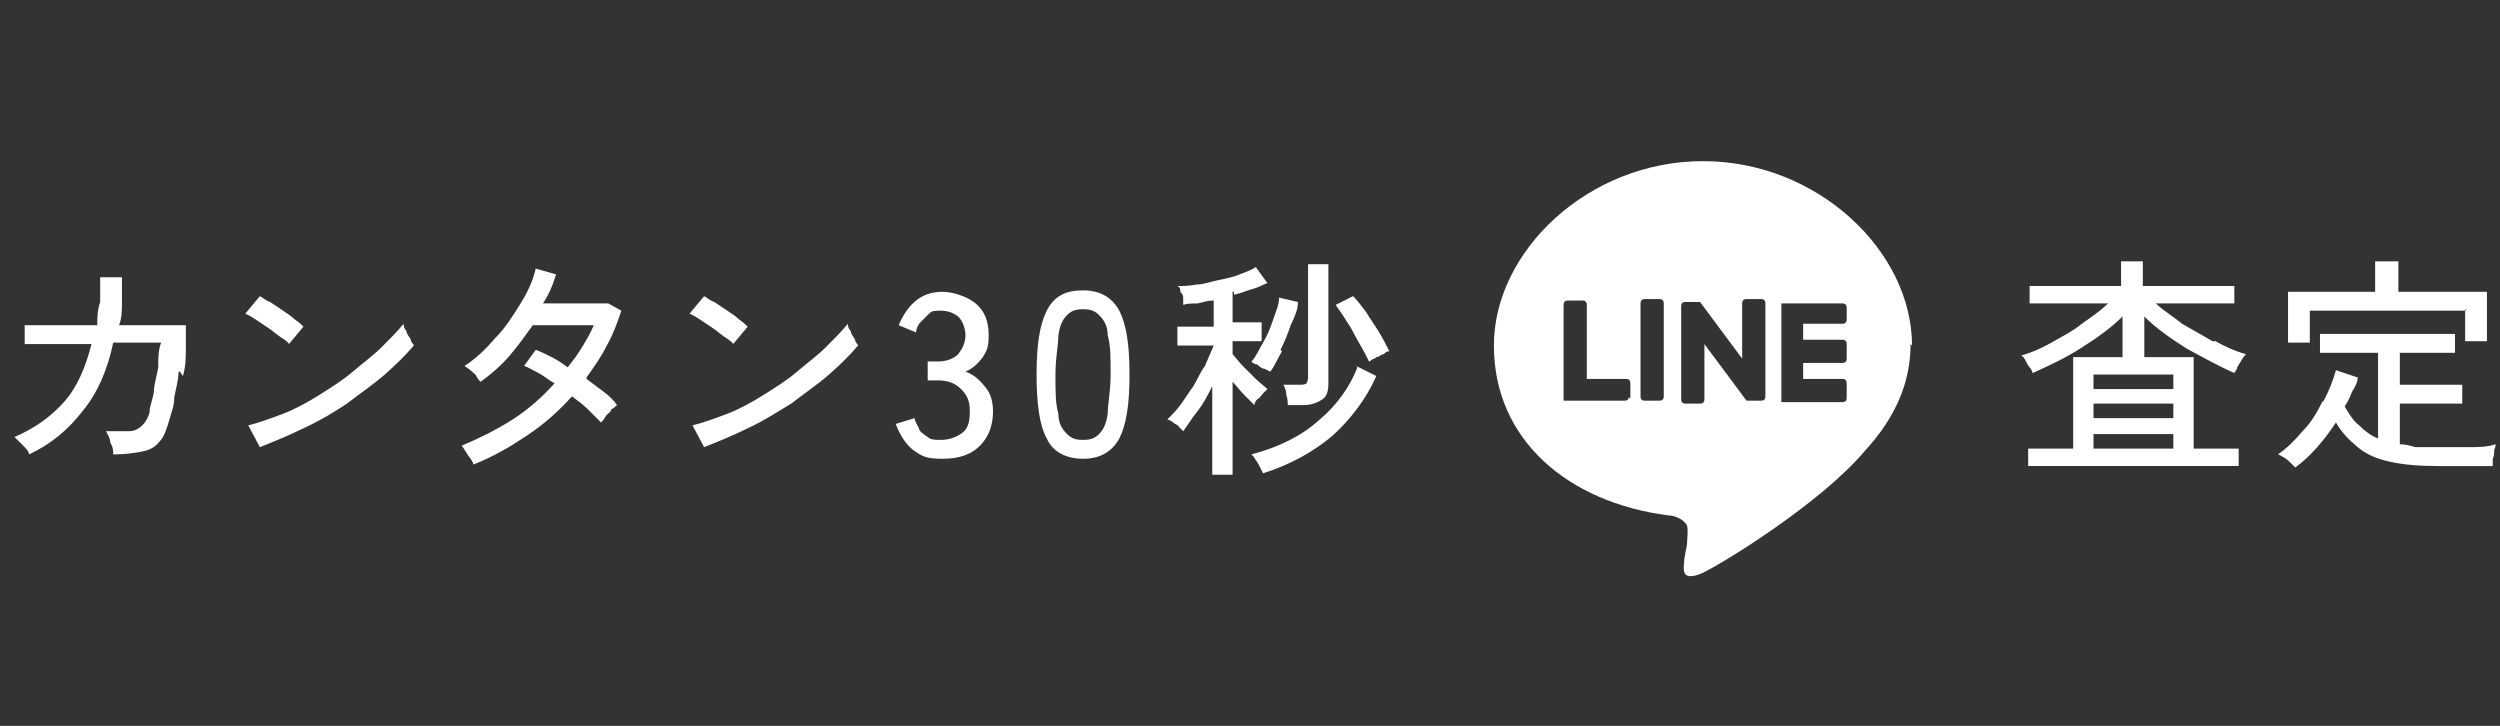
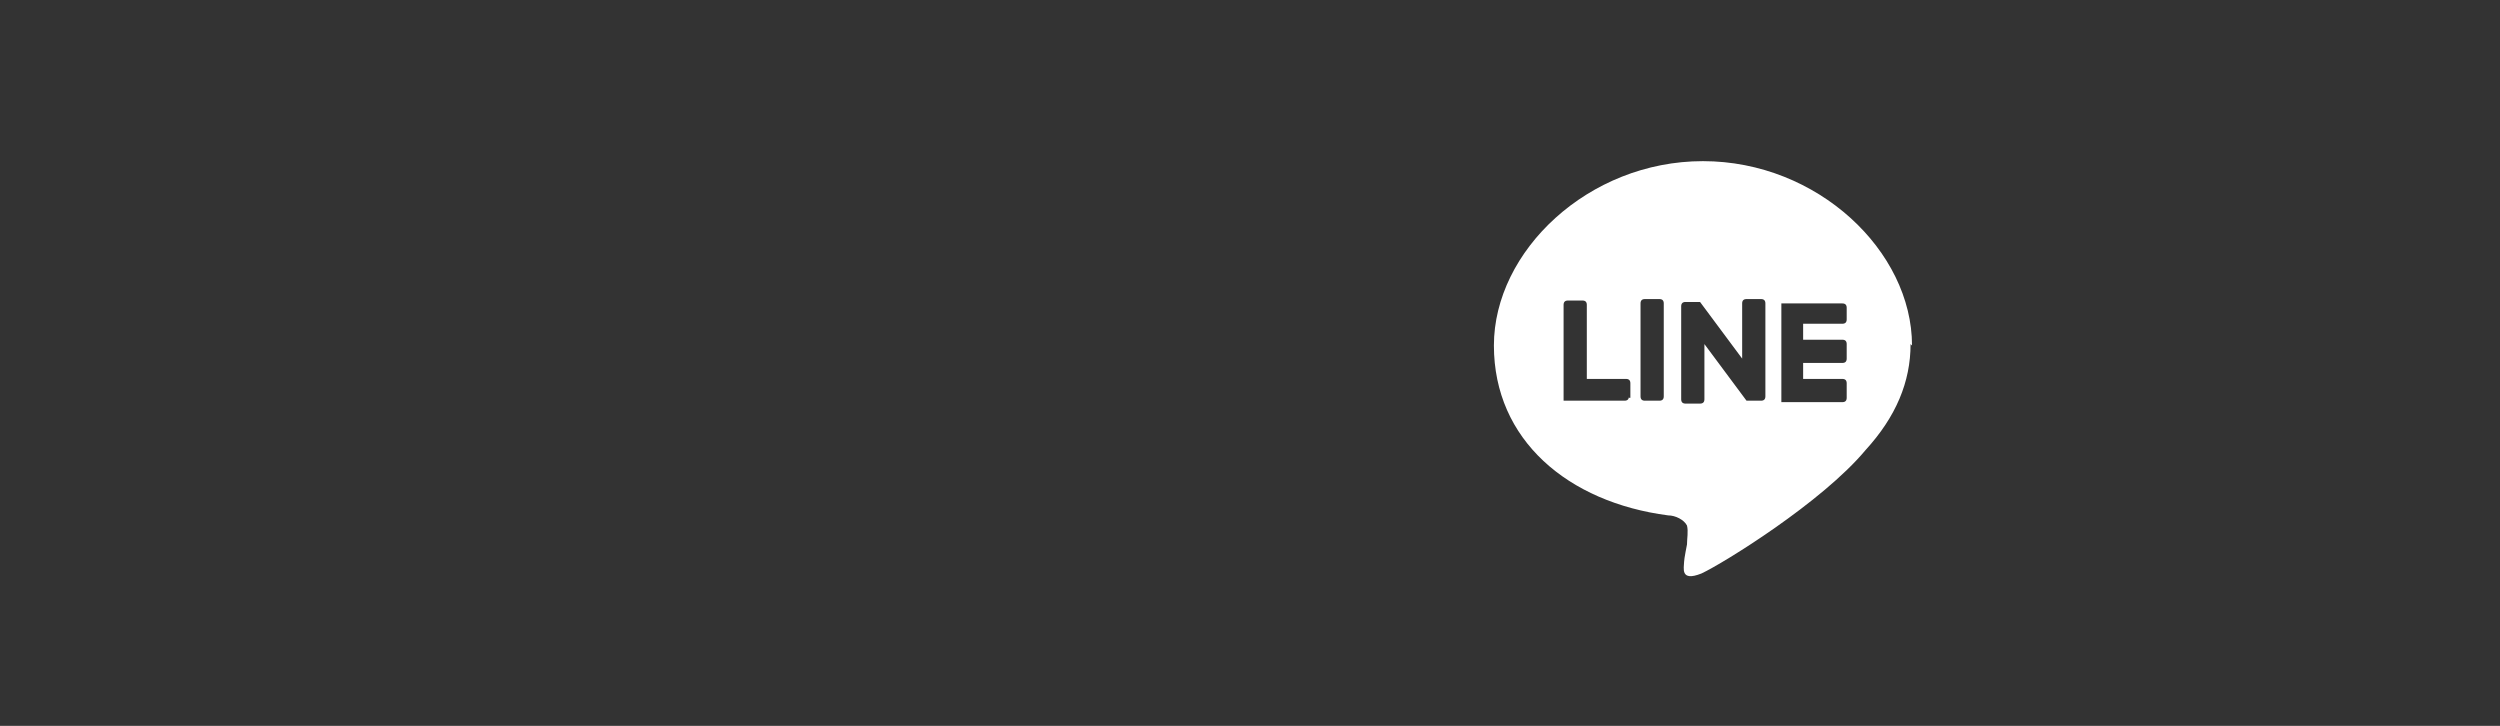
<svg xmlns="http://www.w3.org/2000/svg" version="1.1" viewBox="0 0 172.2 50">
  <rect x="0" y="0" width="172.2" height="50" fill="#333333" stroke="none" />
  <defs>
    <style>
      .cls-1 {
        fill: #fff;
        fill-rule: evenodd;
      }
    </style>
  </defs>
  <g>
    <g id="_レイヤー_1">
      <path class="cls-1" d="M131.7,23.8c0-6.5-6.5-12.7-14.4-12.7s-14.4,6.2-14.4,12.7,5.1,10.8,12,11.7c.5,0,1.1.3,1.3.7.1.4,0,.9,0,1.3,0,0-.2,1-.2,1.2,0,.4-.3,1.4,1.2.8,1.5-.7,8.3-4.9,11.3-8.5h0c2.1-2.3,3.1-4.7,3.1-7.3h0ZM112.2,27.3c0,.2-.1.3-.3.3h-4.2v-.2h0v-6.4c0-.2.1-.3.3-.3h1c.2,0,.3.1.3.3v5.1h2.7c.2,0,.3.1.3.3v1h-.1ZM114.6,27.3c0,.2-.1.3-.3.3h-1c-.2,0-.3-.1-.3-.3v-6.4c0-.2.1-.3.3-.3h1c.2,0,.3.1.3.3v6.4ZM121.6,27.3c0,.2-.1.3-.3.3h-1l-2.9-3.9v3.8c0,.2-.1.3-.3.3h-1c-.2,0-.3-.1-.3-.3v-6.4c0-.2.1-.3.3-.3h1l2.9,3.9v-3.8c0-.2.1-.3.3-.3h1c.2,0,.3.1.3.3v6.4ZM127.2,22c0,.2-.1.3-.3.3h-2.7v1.1h2.7c.2,0,.3.1.3.3v1c0,.2-.1.3-.3.3h-2.7v1.1h2.7c.2,0,.3.1.3.3v1c0,.2-.1.3-.3.3h-4.2v-.2h0v-6.4h0v-.2h4.2c.2,0,.3.1.3.3v1-.2Z" />
-       <path class="cls-1" d="M169.9,21.4h-10.8v2.2h-1.5v-3.5h6v-2.1h1.6v2.1h6.1v3.4h-1.5v-2.2h0ZM160,27.7c.4-.7.7-1.5.9-2.2l1.5.5c0,.3-.2.7-.4,1-.1.3-.3.7-.5,1,.3.5.6,1,1,1.3.4.4.8.7,1.3.9v-5.9h-4v-1.3h9.3v1.3h-3.8v2.2h4.3v1.3h-4.3v2.8c.4,0,.7.1,1.1.2h3.5c.8,0,1.4,0,2-.2,0,0,0,.2-.1.4,0,.2,0,.4-.1.6v.5h-3.9c-1.2,0-2.3-.1-3.2-.3-.9-.2-1.6-.5-2.2-1s-1.1-1-1.5-1.7c-.8,1.2-1.7,2.3-2.8,3.1,0,0-.2-.2-.3-.3-.1-.1-.3-.3-.5-.4s-.3-.2-.4-.2c.6-.4,1.2-1,1.7-1.6.6-.6,1-1.3,1.4-2.1h0ZM152.6,23.5c.7.4,1.4.7,2.1.9,0,0-.2.2-.3.4-.1.2-.2.3-.3.5,0,.2-.2.3-.2.4-1.1-.5-2.2-1.1-3.3-1.7-1.1-.7-2.1-1.4-2.9-2.2v2.8h3.4v6.3h3.1v1.2h-14.5v-1.2h3.1v-6.3h3.4v-2.8c-.8.8-1.8,1.5-2.9,2.2-1.1.7-2.2,1.2-3.3,1.7,0-.1-.1-.3-.2-.4s-.2-.3-.3-.5-.2-.3-.3-.3c.7-.2,1.4-.5,2.1-.9s1.5-.8,2.1-1.3c.7-.5,1.3-.9,1.8-1.4h-5.4v-1.2h6.3v-1.7h1.5v1.7h6.3v1.2h-5.4c.5.5,1.2.9,1.8,1.4.7.4,1.4.8,2.1,1.2h.2ZM144.2,30.9h5.5v-1h-5.5v1ZM144.2,28.8h5.5v-1h-5.5v1ZM144.2,25.8v1h5.5v-1h-5.5ZM94.7,24.7c-.2,0-.3.2-.4.2-.2-.4-.4-.8-.7-1.3s-.5-1-.8-1.4c-.3-.5-.6-.9-.8-1.2l1.2-.6c.3.3.6.7.9,1.1.3.5.6.9.9,1.4.3.5.5.9.7,1.3-.1,0-.2,0-.4.2-.2,0-.3.2-.5.2h0ZM89.8,27.9h-1.1c0-.2,0-.4-.1-.7,0-.3-.1-.5-.2-.7h1.1c.2,0,.4,0,.5-.1,0,0,.1-.2.1-.4v-7.8h1.4v8.2c0,.5-.1.9-.4,1.1-.3.2-.7.4-1.3.4ZM88.3,24.2c-.3.5-.5,1-.8,1.4l-.4-.2c-.2,0-.4-.2-.5-.3-.2,0-.3-.1-.4-.2.3-.3.5-.8.8-1.3s.5-1,.7-1.6.4-1,.4-1.5l1.3.3c0,.5-.2,1-.5,1.6-.2.6-.4,1.1-.7,1.7h0ZM84.9,20.1v2.1h2v1.3h-2v.9c.2.2.4.5.7.8s.6.6.9.9c.3.3.6.5.8.7,0,0-.2.2-.3.3-.1.1-.2.3-.4.4-.1.1-.2.3-.2.4-.2-.2-.4-.4-.7-.7-.3-.3-.5-.6-.8-.9v6.4h-1.4v-6.1c-.3.6-.6,1.2-1,1.7s-.7,1-1,1.4c0,0-.2-.2-.3-.3,0-.1-.3-.2-.4-.3s-.3-.2-.4-.2c.3-.3.6-.6.9-1s.6-.9.9-1.3c.3-.5.5-1,.8-1.4.2-.5.4-.9.6-1.4h-2.5v-1.3h2.5v-1.8c-.4,0-.7.1-1.1.2-.4,0-.7,0-1,.1,0,0,0-.2,0-.4,0-.2,0-.3-.2-.5,0-.2,0-.3-.2-.4.4,0,.8,0,1.3-.1.5,0,1-.2,1.5-.3.5-.1,1-.2,1.5-.4.5-.2.8-.3,1.1-.5l.8,1.1c-.3.1-.6.3-1,.4s-.8.3-1.3.4v-.2ZM74.6,31.6c-1.2,0-2.1-.5-2.5-1.4-.5-.9-.7-2.4-.7-4.4s.2-3.4.7-4.4,1.3-1.4,2.5-1.4,2,.5,2.5,1.4c.5,1,.7,2.4.7,4.4s-.2,3.4-.7,4.4c-.5.9-1.3,1.4-2.5,1.4ZM76.3,23.1c0-.7-.3-1.1-.6-1.4-.3-.3-.6-.4-1.1-.4s-.8.1-1.1.4c-.3.3-.5.7-.6,1.4,0,.7-.2,1.5-.2,2.7s0,2,.2,2.7c0,.7.3,1.1.6,1.4.3.3.6.4,1.1.4s.8-.1,1.1-.4c.3-.3.5-.7.6-1.4,0-.7.2-1.5.2-2.7s0-2-.2-2.7ZM68.4,28.3c0,1-.3,1.8-.9,2.4s-1.4.9-2.6.9-1.4-.2-2-.6c-.5-.4-.9-1-1.2-1.8l1.3-.4c0,.2.2.5.3.7,0,.2.3.4.6.6.2.2.5.2.9.2.6,0,1.1-.2,1.5-.5s.5-.8.5-1.5-.2-1.1-.6-1.5-.9-.6-1.6-.6h-.7v-1.3h.7c.6,0,1.1-.2,1.4-.5.3-.4.5-.8.5-1.3s-.2-1-.5-1.3c-.4-.3-.8-.4-1.2-.4s-.6,0-.8.2-.4.4-.6.6-.3.5-.3.7l-1.2-.5c.3-.7.7-1.3,1.2-1.7.5-.4,1.1-.6,1.8-.6s1.7.3,2.3.8c.6.5.9,1.2.9,2.2s-.2,1.1-.4,1.5c-.3.4-.7.8-1.2,1,.6.2,1,.6,1.4,1.1s.5,1.1.5,1.7h0ZM54.5,27.8c-1,.6-1.9,1.2-3,1.7-1,.5-2,.9-3,1.3l-.8-1.5c.8-.2,1.6-.5,2.4-.8s1.7-.8,2.5-1.3,1.6-1,2.3-1.6c.7-.6,1.4-1.1,2-1.7s1.1-1.1,1.5-1.6c0,.1,0,.3.2.5,0,.2.2.4.3.6,0,.2.2.3.2.4-.5.6-1.2,1.3-2,2s-1.7,1.3-2.6,2ZM49.9,23.2c-.3-.2-.5-.4-.8-.6s-.6-.4-.9-.6-.5-.3-.7-.4l1-1.2c.2.1.4.3.7.4.3.2.6.4.9.6s.6.4.8.6c.3.2.5.4.6.5l-1,1.2c0-.1-.3-.3-.6-.5ZM40.4,26.1c.4.3.8.6,1.2.9.4.3.7.6.9.9,0,0-.2.2-.4.3,0,.2-.3.3-.4.5s-.2.3-.3.4c-.3-.3-.6-.6-.9-.9s-.7-.6-1.1-.9c-.9,1-1.9,1.9-3.1,2.7-1.2.8-2.4,1.5-3.7,2,0-.2-.2-.4-.4-.7-.2-.3-.3-.5-.4-.6,1.2-.5,2.4-1.1,3.5-1.8,1.1-.7,2.1-1.6,2.9-2.5-.4-.2-.7-.5-1.1-.7s-.7-.4-1-.5l.8-1.1c.3.1.7.3,1.1.5s.7.4,1.1.7c.4-.5.7-.9,1-1.4s.6-1,.8-1.5h-4.2c-.5.7-1,1.4-1.6,2.1s-1.3,1.3-2,1.8c0,0-.2-.2-.3-.4,0-.1-.3-.3-.4-.4s-.3-.2-.4-.3c.8-.5,1.5-1.2,2.1-1.9.7-.7,1.2-1.5,1.7-2.3s.9-1.6,1.1-2.5l1.4.4c-.2.7-.5,1.4-.9,2h4.5l.9.5c-.3.9-.6,1.7-1,2.4-.4.8-.9,1.5-1.4,2.2h0ZM23.9,27.8c-.9.6-1.9,1.2-3,1.7-1,.5-2,.9-3,1.3l-.8-1.5c.8-.2,1.6-.5,2.4-.8.8-.3,1.7-.8,2.5-1.3s1.6-1,2.3-1.6c.7-.6,1.4-1.1,2-1.7s1.1-1.1,1.5-1.6c0,.1,0,.3.2.5,0,.2.2.4.3.6,0,.2.2.3.2.4-.5.6-1.2,1.3-2,2s-1.7,1.3-2.6,2ZM19.3,23.2c-.3-.2-.5-.4-.8-.6s-.6-.4-.9-.6c-.3-.2-.5-.3-.7-.4l1-1.2c.2.1.4.3.7.4.3.2.6.4.9.6.3.2.6.4.8.6.3.2.5.4.6.5l-1,1.2c0-.1-.3-.3-.6-.5ZM12.3,25.6c0,.6-.2,1.2-.3,1.8,0,.6-.2,1-.3,1.4-.2.7-.4,1.3-.7,1.6-.3.4-.7.6-1.2.7s-1.2.2-2,.2c0-.2,0-.5-.2-.8,0-.3-.2-.6-.3-.8h1.6c.4,0,.7-.2.9-.4.2-.2.4-.5.5-.9,0-.4.2-.8.3-1.4,0-.5.2-1.1.3-1.7,0-.6,0-1.2.2-1.7h-3.3c-.4,1.9-1.1,3.5-2.1,4.7-1,1.3-2.2,2.3-3.7,3,0-.2-.2-.4-.4-.6s-.4-.4-.6-.6c1.4-.6,2.5-1.4,3.4-2.4s1.5-2.4,1.9-4H1.7c0,.1,0-1.3,0-1.3h5c0-.5,0-1,.2-1.6v-1.7h1.5v1.7c0,.5,0,1.1-.2,1.6h4.6v1.6c0,.6,0,1.2-.2,1.9l-.2-.3ZM93.4,25.2l1.4.7c-.7,1.6-1.8,3-3,4.1-1.3,1.1-2.9,2-4.8,2.6,0,0-.1-.2-.2-.4s-.2-.4-.3-.5c-.1-.2-.2-.3-.3-.4,1.9-.5,3.5-1.3,4.7-2.4,1.2-1,2.1-2.3,2.6-3.6h0Z" />
    </g>
  </g>
</svg>